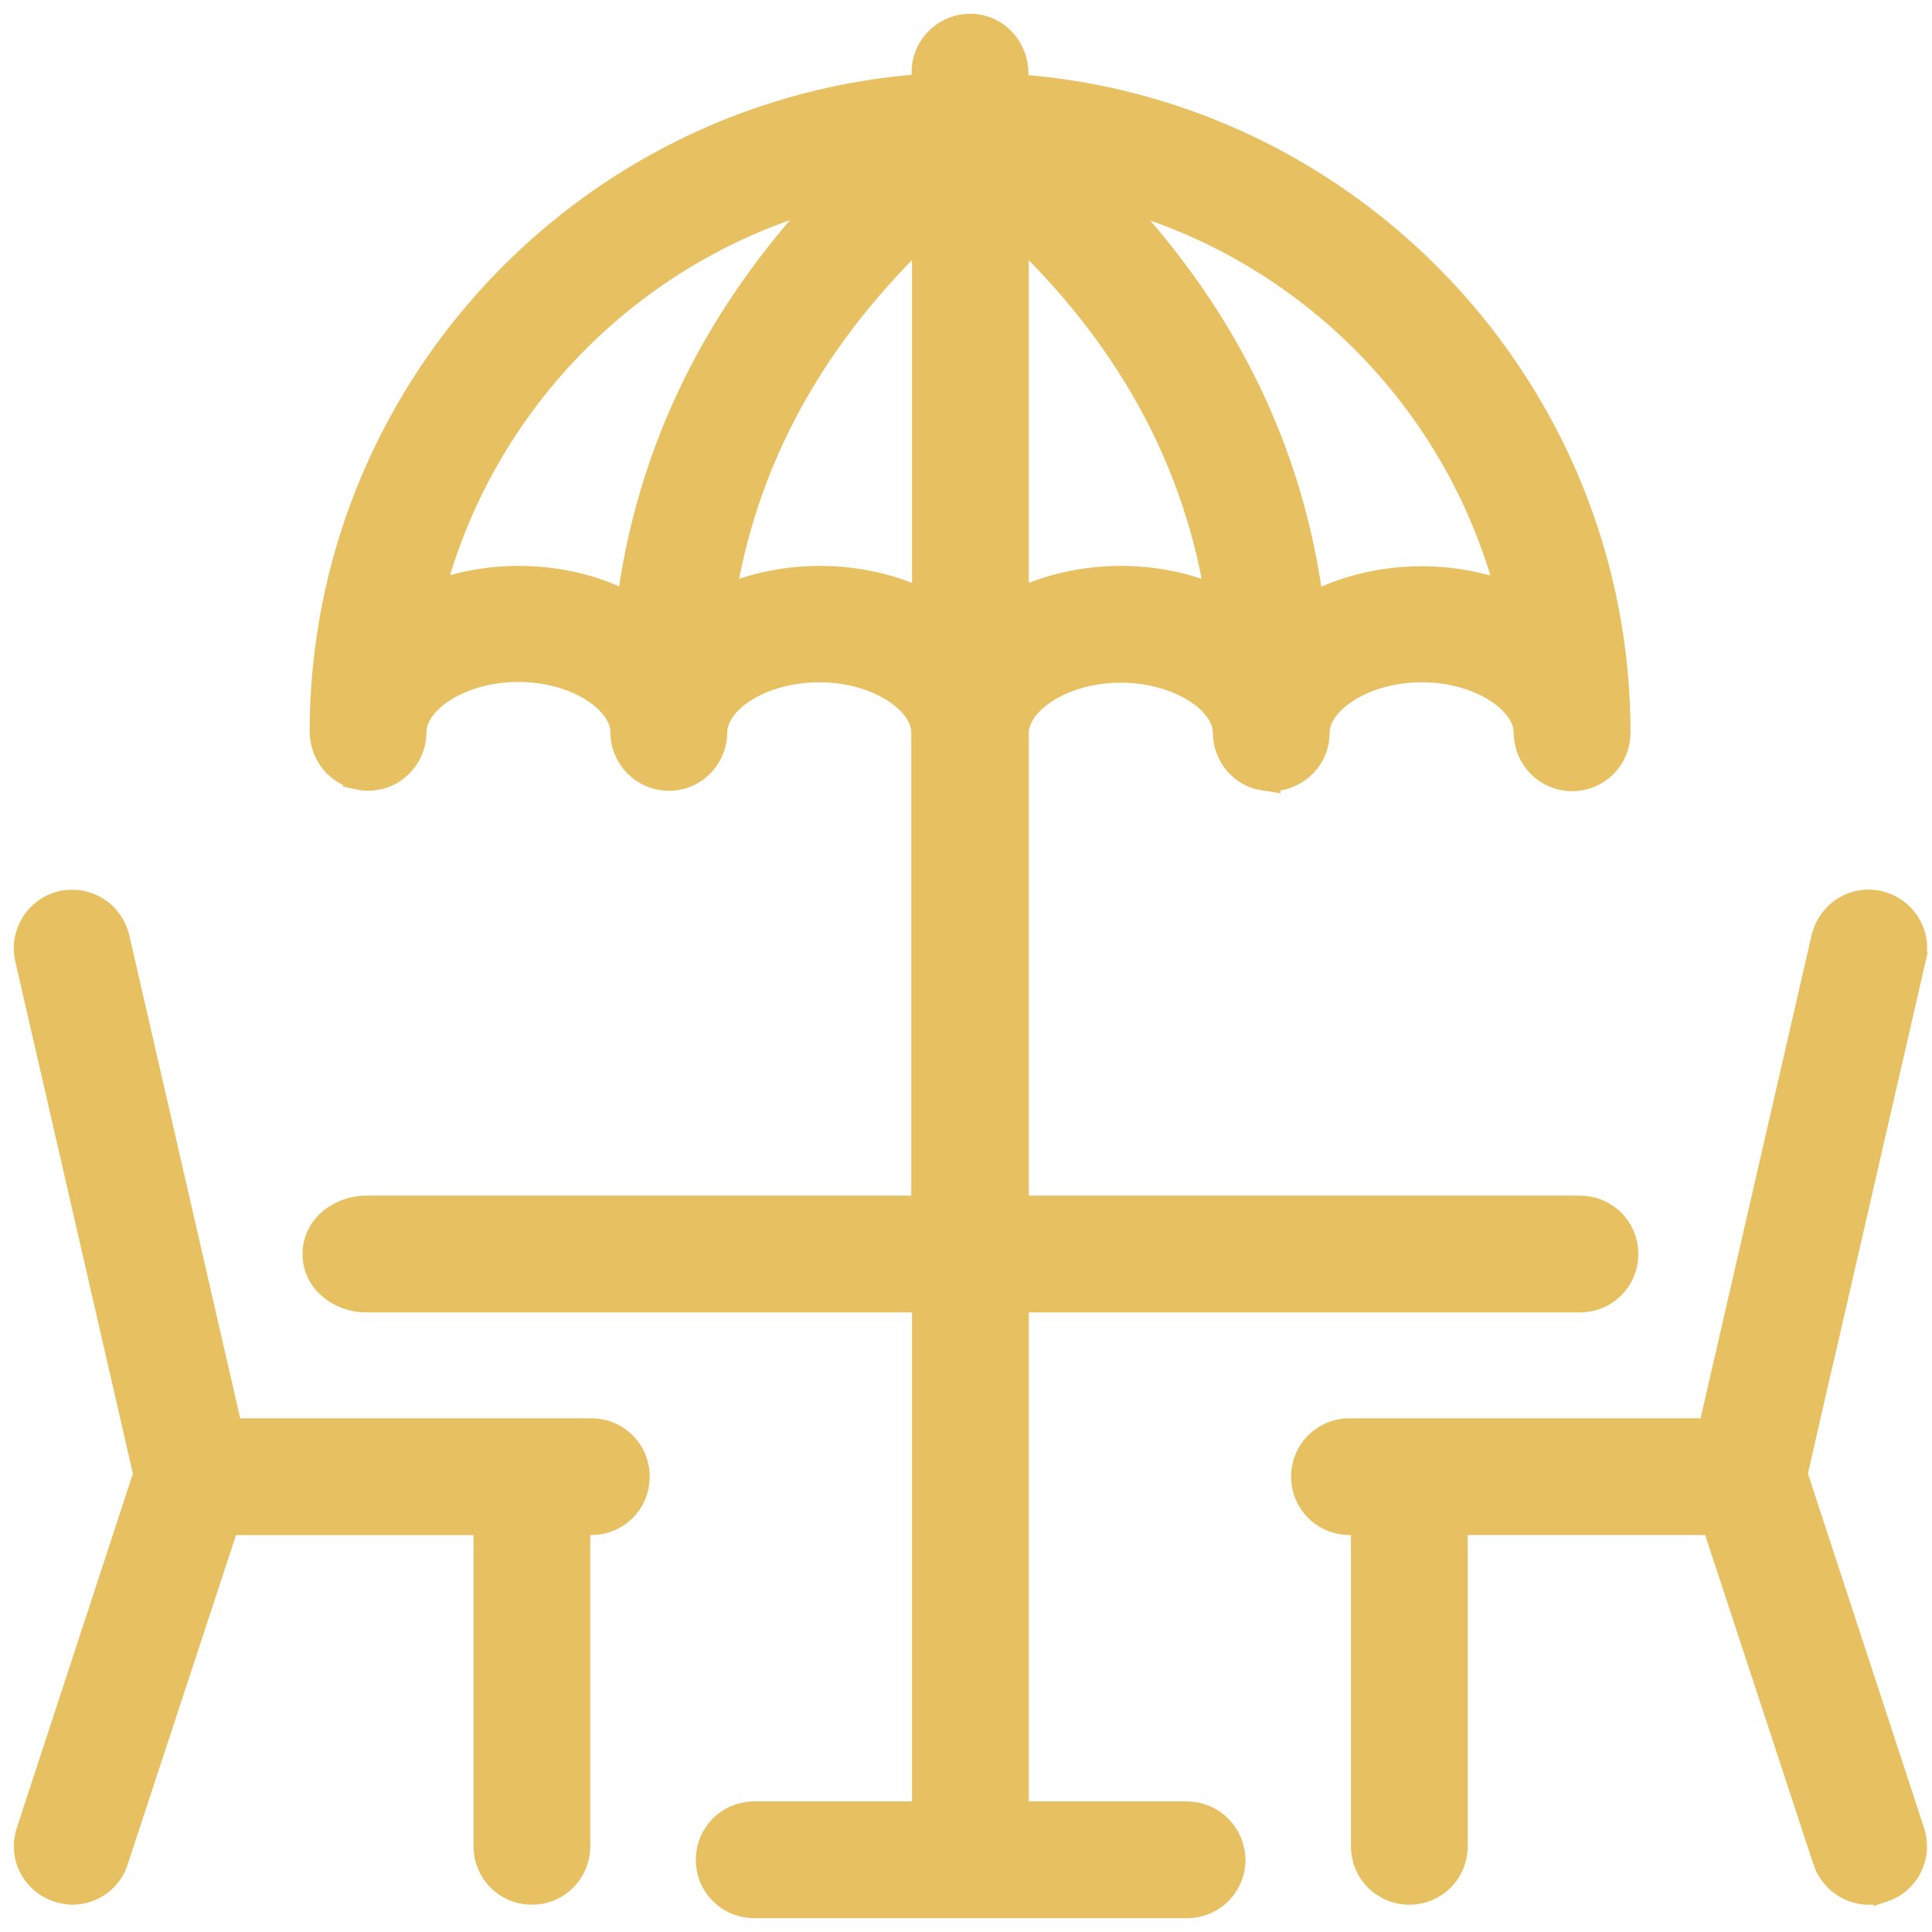
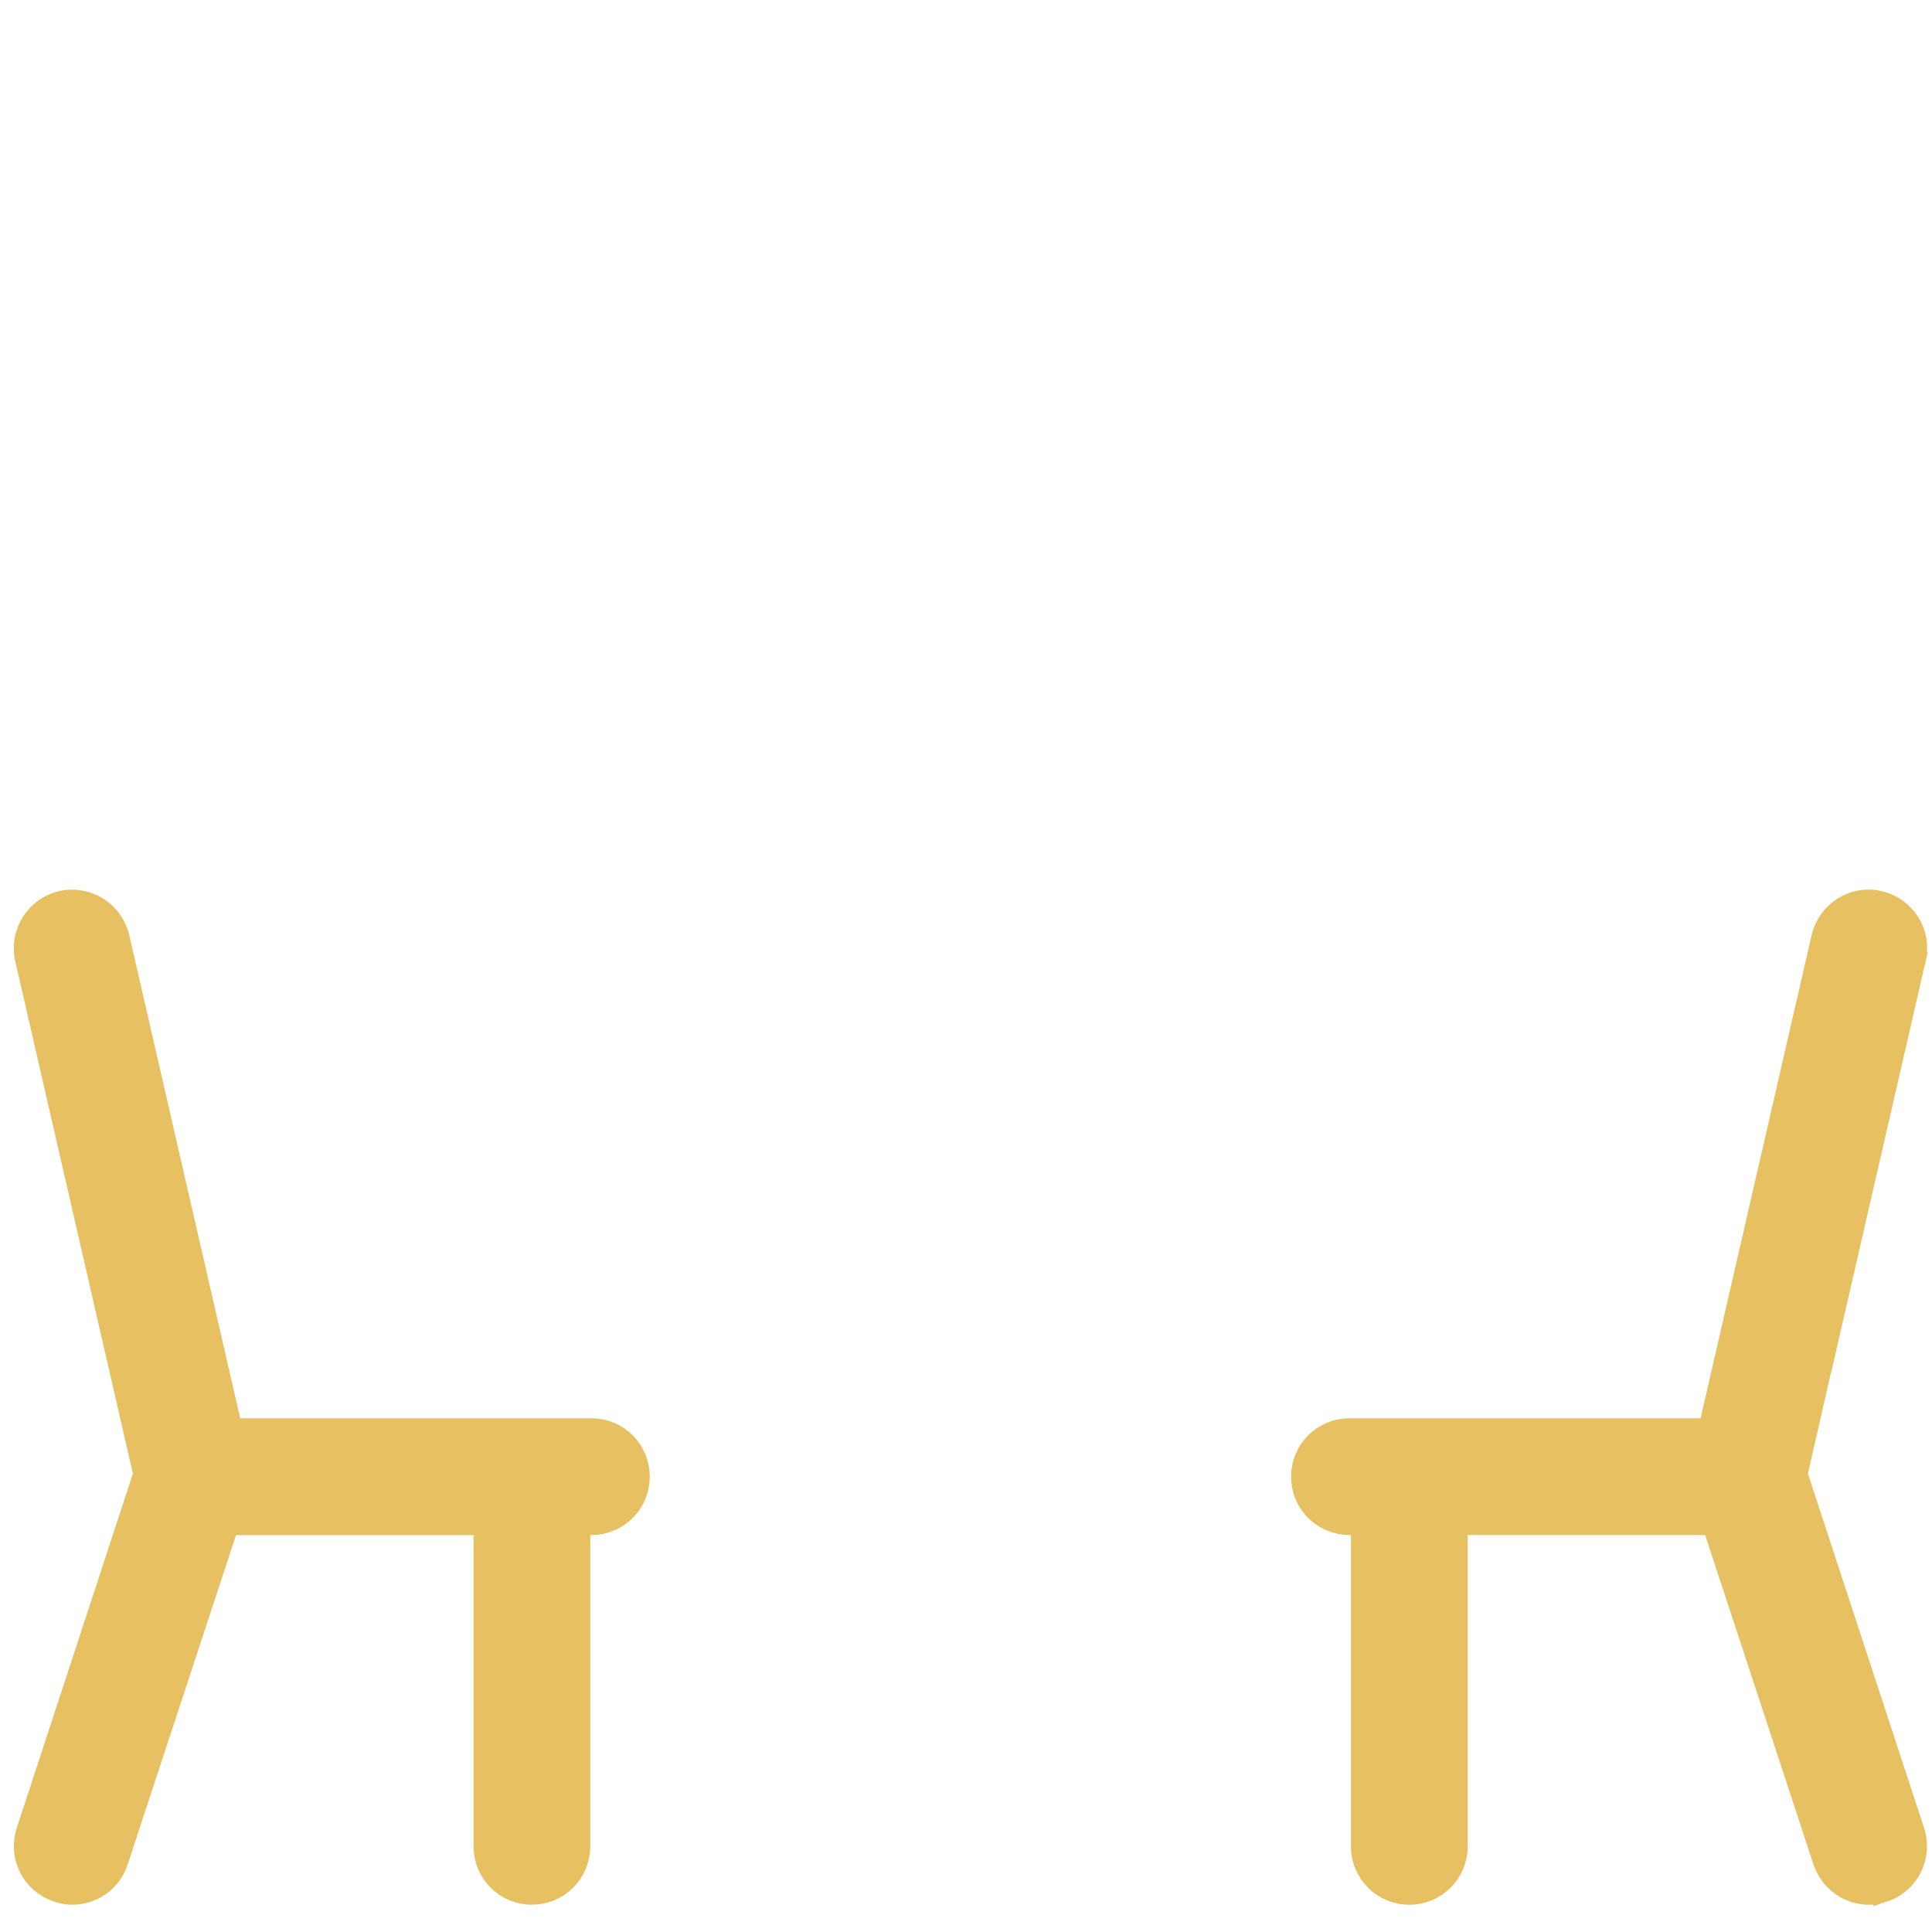
<svg xmlns="http://www.w3.org/2000/svg" width="42" height="42" viewBox="0 0 42 42" fill="none">
  <path d="M1.372 19.711C1.864 19.608 2.35 19.908 2.468 20.405L2.469 20.407L4.943 31.182H12.856C13.367 31.182 13.775 31.591 13.775 32.101C13.775 32.612 13.367 33.021 12.856 33.021H12.482V40.138C12.482 40.648 12.073 41.057 11.562 41.057C11.052 41.057 10.644 40.648 10.644 40.138V33.021H4.878L2.444 40.419L2.445 40.42C2.324 40.811 1.954 41.057 1.574 41.057C1.463 41.057 1.355 41.027 1.299 41.011L1.287 41.007C0.803 40.85 0.539 40.337 0.696 39.851V39.85L3.252 32.052L0.672 20.816L0.67 20.81C0.566 20.318 0.867 19.831 1.363 19.713L1.372 19.711Z" fill="#E7C062" stroke="#E7C062" stroke-width="0.7" />
  <path d="M39.725 20.405C39.84 19.917 40.323 19.594 40.829 19.714C41.317 19.829 41.638 20.31 41.52 20.815L41.521 20.816L39.512 29.561L39.489 29.658L39.485 29.662L38.94 32.052L41.496 39.85V39.851C41.653 40.334 41.392 40.848 40.916 41.007L40.915 41.005C40.809 41.045 40.705 41.058 40.626 41.058C40.238 41.057 39.888 40.805 39.759 40.431L39.757 40.426L37.322 33.02H31.557V40.138C31.557 40.648 31.148 41.057 30.638 41.058C30.127 41.058 29.718 40.648 29.718 40.138V33.02H29.336C28.826 33.02 28.417 32.612 28.417 32.102C28.417 31.591 28.826 31.182 29.336 31.182H37.248L39.724 20.407L39.725 20.405Z" fill="#E7C062" stroke="#E7C062" stroke-width="0.7" />
-   <path d="M23.895 4.104C26.497 6.748 28.026 9.82 28.444 13.286C29.141 12.891 29.994 12.66 30.906 12.66C31.633 12.66 32.314 12.806 32.912 13.06C31.835 8.634 28.335 5.155 23.895 4.104ZM18.281 4.096C13.849 5.148 10.349 8.633 9.271 13.053C9.869 12.798 10.551 12.652 11.278 12.652C12.196 12.652 13.045 12.883 13.739 13.277C14.158 9.818 15.687 6.741 18.281 4.096ZM20.177 4.826C17.601 7.217 16.081 10.004 15.616 13.145C16.261 12.832 17.018 12.652 17.826 12.652C18.688 12.652 19.502 12.858 20.177 13.218V4.826ZM22.015 13.218C22.69 12.858 23.504 12.652 24.366 12.652C25.174 12.652 25.931 12.832 26.575 13.145C26.11 10.005 24.592 7.223 22.015 4.827V13.218ZM26.721 40.525C26.674 40.991 26.284 41.35 25.805 41.35H16.394C15.884 41.349 15.476 40.941 15.476 40.431C15.476 39.92 15.884 39.511 16.394 39.511H20.177V28.181H7.96C7.457 28.181 6.927 27.831 6.927 27.262C6.927 26.692 7.457 26.342 7.96 26.342H20.161V15.931C20.161 15.6 19.949 15.246 19.515 14.957C19.087 14.672 18.48 14.482 17.81 14.482C17.14 14.482 16.532 14.67 16.103 14.953C15.67 15.24 15.46 15.592 15.46 15.922C15.46 16.352 15.142 16.759 14.693 16.828C14.132 16.919 13.647 16.5 13.621 15.964V15.917L13.61 15.793C13.562 15.502 13.352 15.2 12.973 14.948C12.544 14.664 11.94 14.475 11.27 14.475C10.6 14.475 9.993 14.664 9.564 14.949C9.131 15.238 8.92 15.592 8.92 15.922C8.92 16.486 8.397 16.949 7.803 16.817V16.816C7.355 16.72 7.081 16.309 7.081 15.898L7.086 15.546C7.281 8.302 12.999 2.418 20.169 1.949V1.565C20.169 1.021 20.646 0.592 21.202 0.656C21.682 0.712 22.008 1.14 22.008 1.59V1.957C29.301 2.434 35.096 8.518 35.096 15.931C35.095 16.441 34.686 16.85 34.176 16.85C33.66 16.849 33.258 16.428 33.257 15.925L33.246 15.8C33.197 15.506 32.986 15.204 32.606 14.953C32.177 14.669 31.573 14.482 30.906 14.482C30.24 14.482 29.636 14.671 29.206 14.956C28.771 15.244 28.558 15.598 28.555 15.925V15.972C28.529 16.507 28.047 16.926 27.486 16.837V16.838C27.039 16.77 26.717 16.372 26.717 15.931C26.717 15.605 26.507 15.252 26.072 14.964C25.643 14.679 25.036 14.491 24.366 14.491C23.696 14.491 23.09 14.68 22.661 14.965C22.227 15.254 22.015 15.608 22.015 15.938V26.342H34.347C34.857 26.342 35.267 26.751 35.267 27.262C35.266 27.772 34.857 28.181 34.347 28.181H22.015V39.511H25.798C26.31 39.511 26.713 39.92 26.726 40.422V40.431L26.721 40.525Z" fill="#E7C062" stroke="#E7C062" stroke-width="0.7" />
</svg>